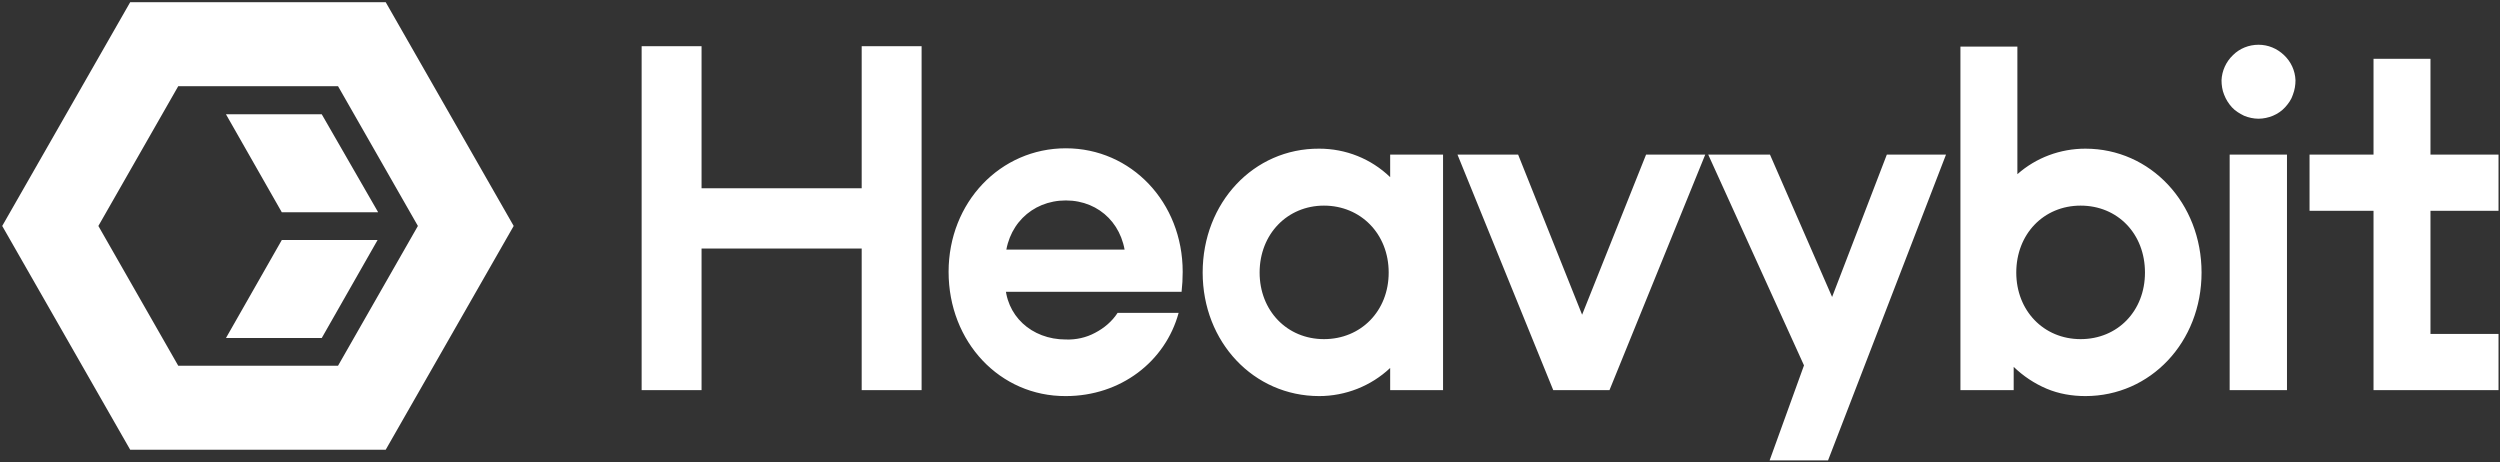
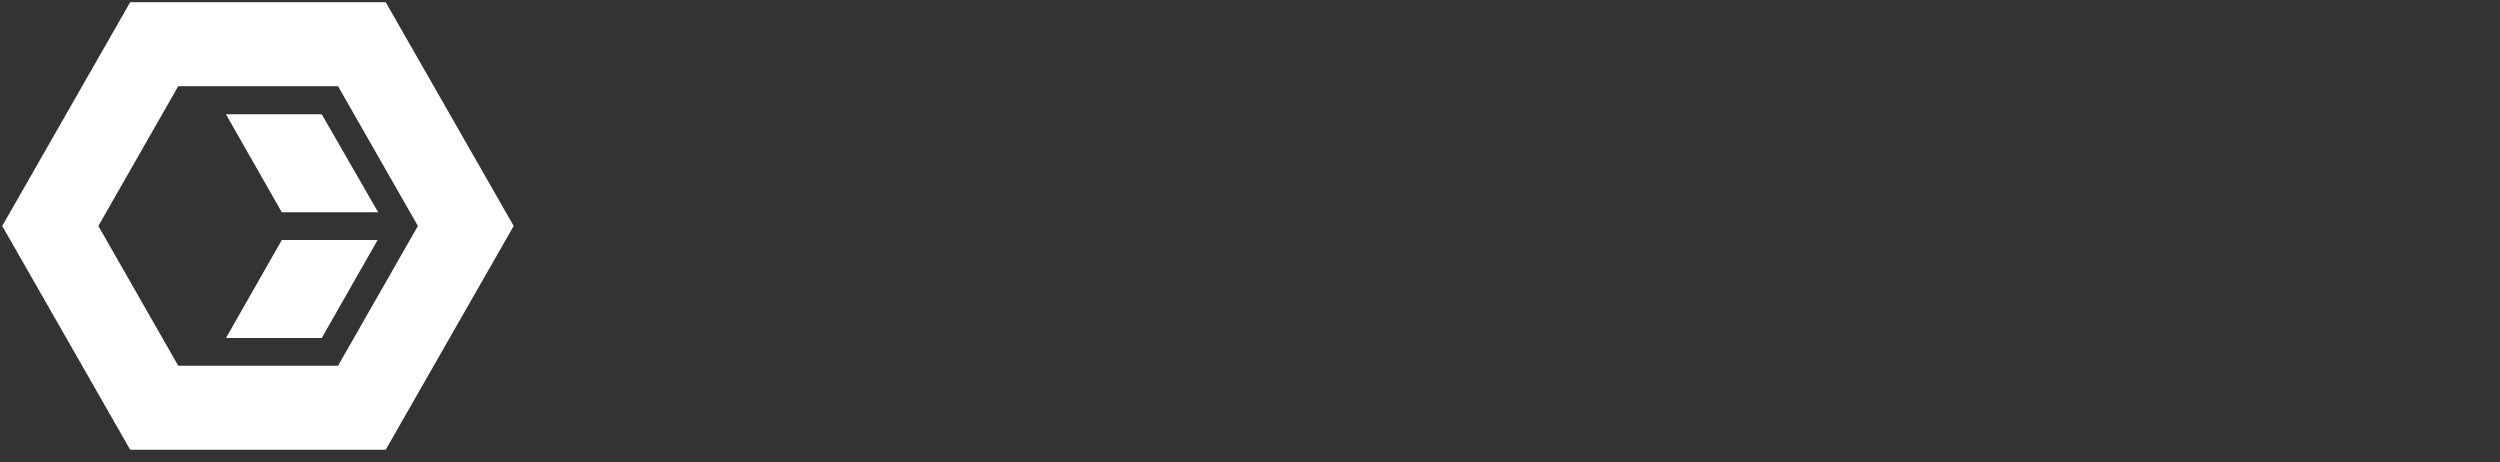
<svg xmlns="http://www.w3.org/2000/svg" width="676px" height="125px" viewBox="0 0 676 125" version="1.1">
  <rect x="0" y="0" width="676" height="125" fill="#333333" stroke="none" />
  <title>heavybit</title>
  <g id="Page-1" stroke="none" stroke-width="1" fill="none" fill-rule="evenodd">
    <g id="heavybit" transform="translate(0.6, 0.6)" fill="#FFFFFF">
      <g id="Group" transform="translate(0, -0)">
        <path d="M-2.84217094e-14,60.5 L34.6,121 L103.7,121 L138.3,60.5 L103.7,0 L34.6,0 L-2.84217094e-14,60.5 Z M112.4,60.5 L90.8,98.3 L47.6,98.3 L26,60.5 L47.6,22.7 L90.8,22.7 L112.4,60.5 Z" id="Shape" />
        <path d="M101.6,56.7 L86.4,30.3 L60.5,30.3 L75.6,56.8 L101.6,56.8 L101.6,56.7 Z M75.6,64.3 L60.5,90.8 L86.4,90.8 L101.5,64.3 L75.6,64.3 Z" id="Shape" />
      </g>
-       <path d="M287.6,106.501 C302.4,106.501 314.5,97.2 318.1,84 L301.6,84 C300.1,86.3 298,88.1 295.5,89.4 C293.1,90.7 290.3,91.3 287.6,91.2 C278.3,91.2 271.2,84.7 271.2,75.7 L271.2,70.4 C271.2,60.6 278.3,53.6 287.6,53.6 C296.9,53.6 303.8,60.6 303.8,70.4 L306.3,66.9 L268.8,66.9 L269.2,78.3 L318.9,78.3 C319.1,76.5 319.2,74.7 319.2,72.9 C319.2,54.1 305.3,39.5 287.6,39.5 C269.9,39.5 255.9,54.1 255.9,72.9 C255.9,91.9 269.8,106.6 287.6,106.501 M623.9,56.4 L641.2,56.4 L641.2,104.9 L675,104.9 L675,89.7 L656.6,89.7 L656.6,56.4 L675,56.4 L675,41.2 L656.6,41.2 L656.6,15.3 L641.2,15.3 L641.2,41.2 L623.9,41.2 L623.9,56.4 Z M602.3,104.9 L617.8,104.9 L617.8,41.2 L602.3,41.2 L602.3,104.9 Z M600.1,21.1 C600.1,22.4 600.3,23.8 600.8,25 C601.3,26.3 602,27.4 602.9,28.4 C603.8,29.4 605,30.1 606.2,30.7 C607.4,31.2 608.8,31.5 610.1,31.5 C611.4,31.5 612.8,31.2 614,30.7 C615.2,30.2 616.4,29.4 617.3,28.4 C618.2,27.4 619,26.3 619.4,25 C619.9,23.7 620.1,22.4 620.1,21.1 C620,18.5 618.9,16.1 617,14.3 C615.1,12.5 612.7,11.5 610.1,11.5 C607.5,11.5 605,12.5 603.2,14.3 C601.3,16.1 600.2,18.6 600.1,21.1 Z M544.6,73.1 C544.6,62.7 552,55 562,55 C572,55 579.4,62.6 579.4,73.1 C579.4,83.5 572,91.1 562,91.1 C552,91.1 544.6,83.4 544.6,73.1 M529.5,104.9 L543.9,104.9 L543.9,98.6 C546.5,101.1 549.5,103.1 552.8,104.5 C556.1,105.9 559.7,106.5 563.3,106.5 C580.9,106.5 594.7,91.9 594.7,73.1 C594.7,54.3 580.9,39.6 563.3,39.6 C556.5,39.6 550,42 544.9,46.5 L544.9,12 L529.5,12 L529.5,104.9 Z M461.3,41.2 L487.2,98.2 L477.9,123.9 L493.7,123.9 L525.6,41.2 L509.6,41.2 L494.8,79.7 L478,41.2 L461.3,41.2 Z M393.5,41.2 L419.4,104.9 L434.6,104.9 L460.5,41.2 L444.5,41.2 L427.2,84.5 L409.9,41.2 L393.5,41.2 Z M340,73.1 C340,62.7 347.5,55 357.4,55 C367.3,55 374.9,62.6 374.9,73.1 C374.9,83.5 367.4,91.1 357.4,91.1 C347.4,91.1 340,83.4 340,73.1 M324.6,73.1 C324.6,91.9 338.4,106.5 356.1,106.5 C363.2,106.5 370.1,103.8 375.3,98.9 L375.3,104.9 L389.6,104.9 L389.6,41.2 L375.3,41.2 L375.3,47.3 C370.1,42.3 363.3,39.599 356.1,39.599 C338.4,39.5 324.6,54.2 324.6,73.1 M172.9,104.9 L189.1,104.9 L189.1,66.6 L232.4,66.6 L232.4,104.9 L248.6,104.9 L248.6,11.9 L232.4,11.9 L232.4,50.3 L189.1,50.3 L189.1,11.9 L172.9,11.9 L172.9,104.9 Z" id="Shape" fill-rule="nonzero" />
    </g>
  </g>
</svg>